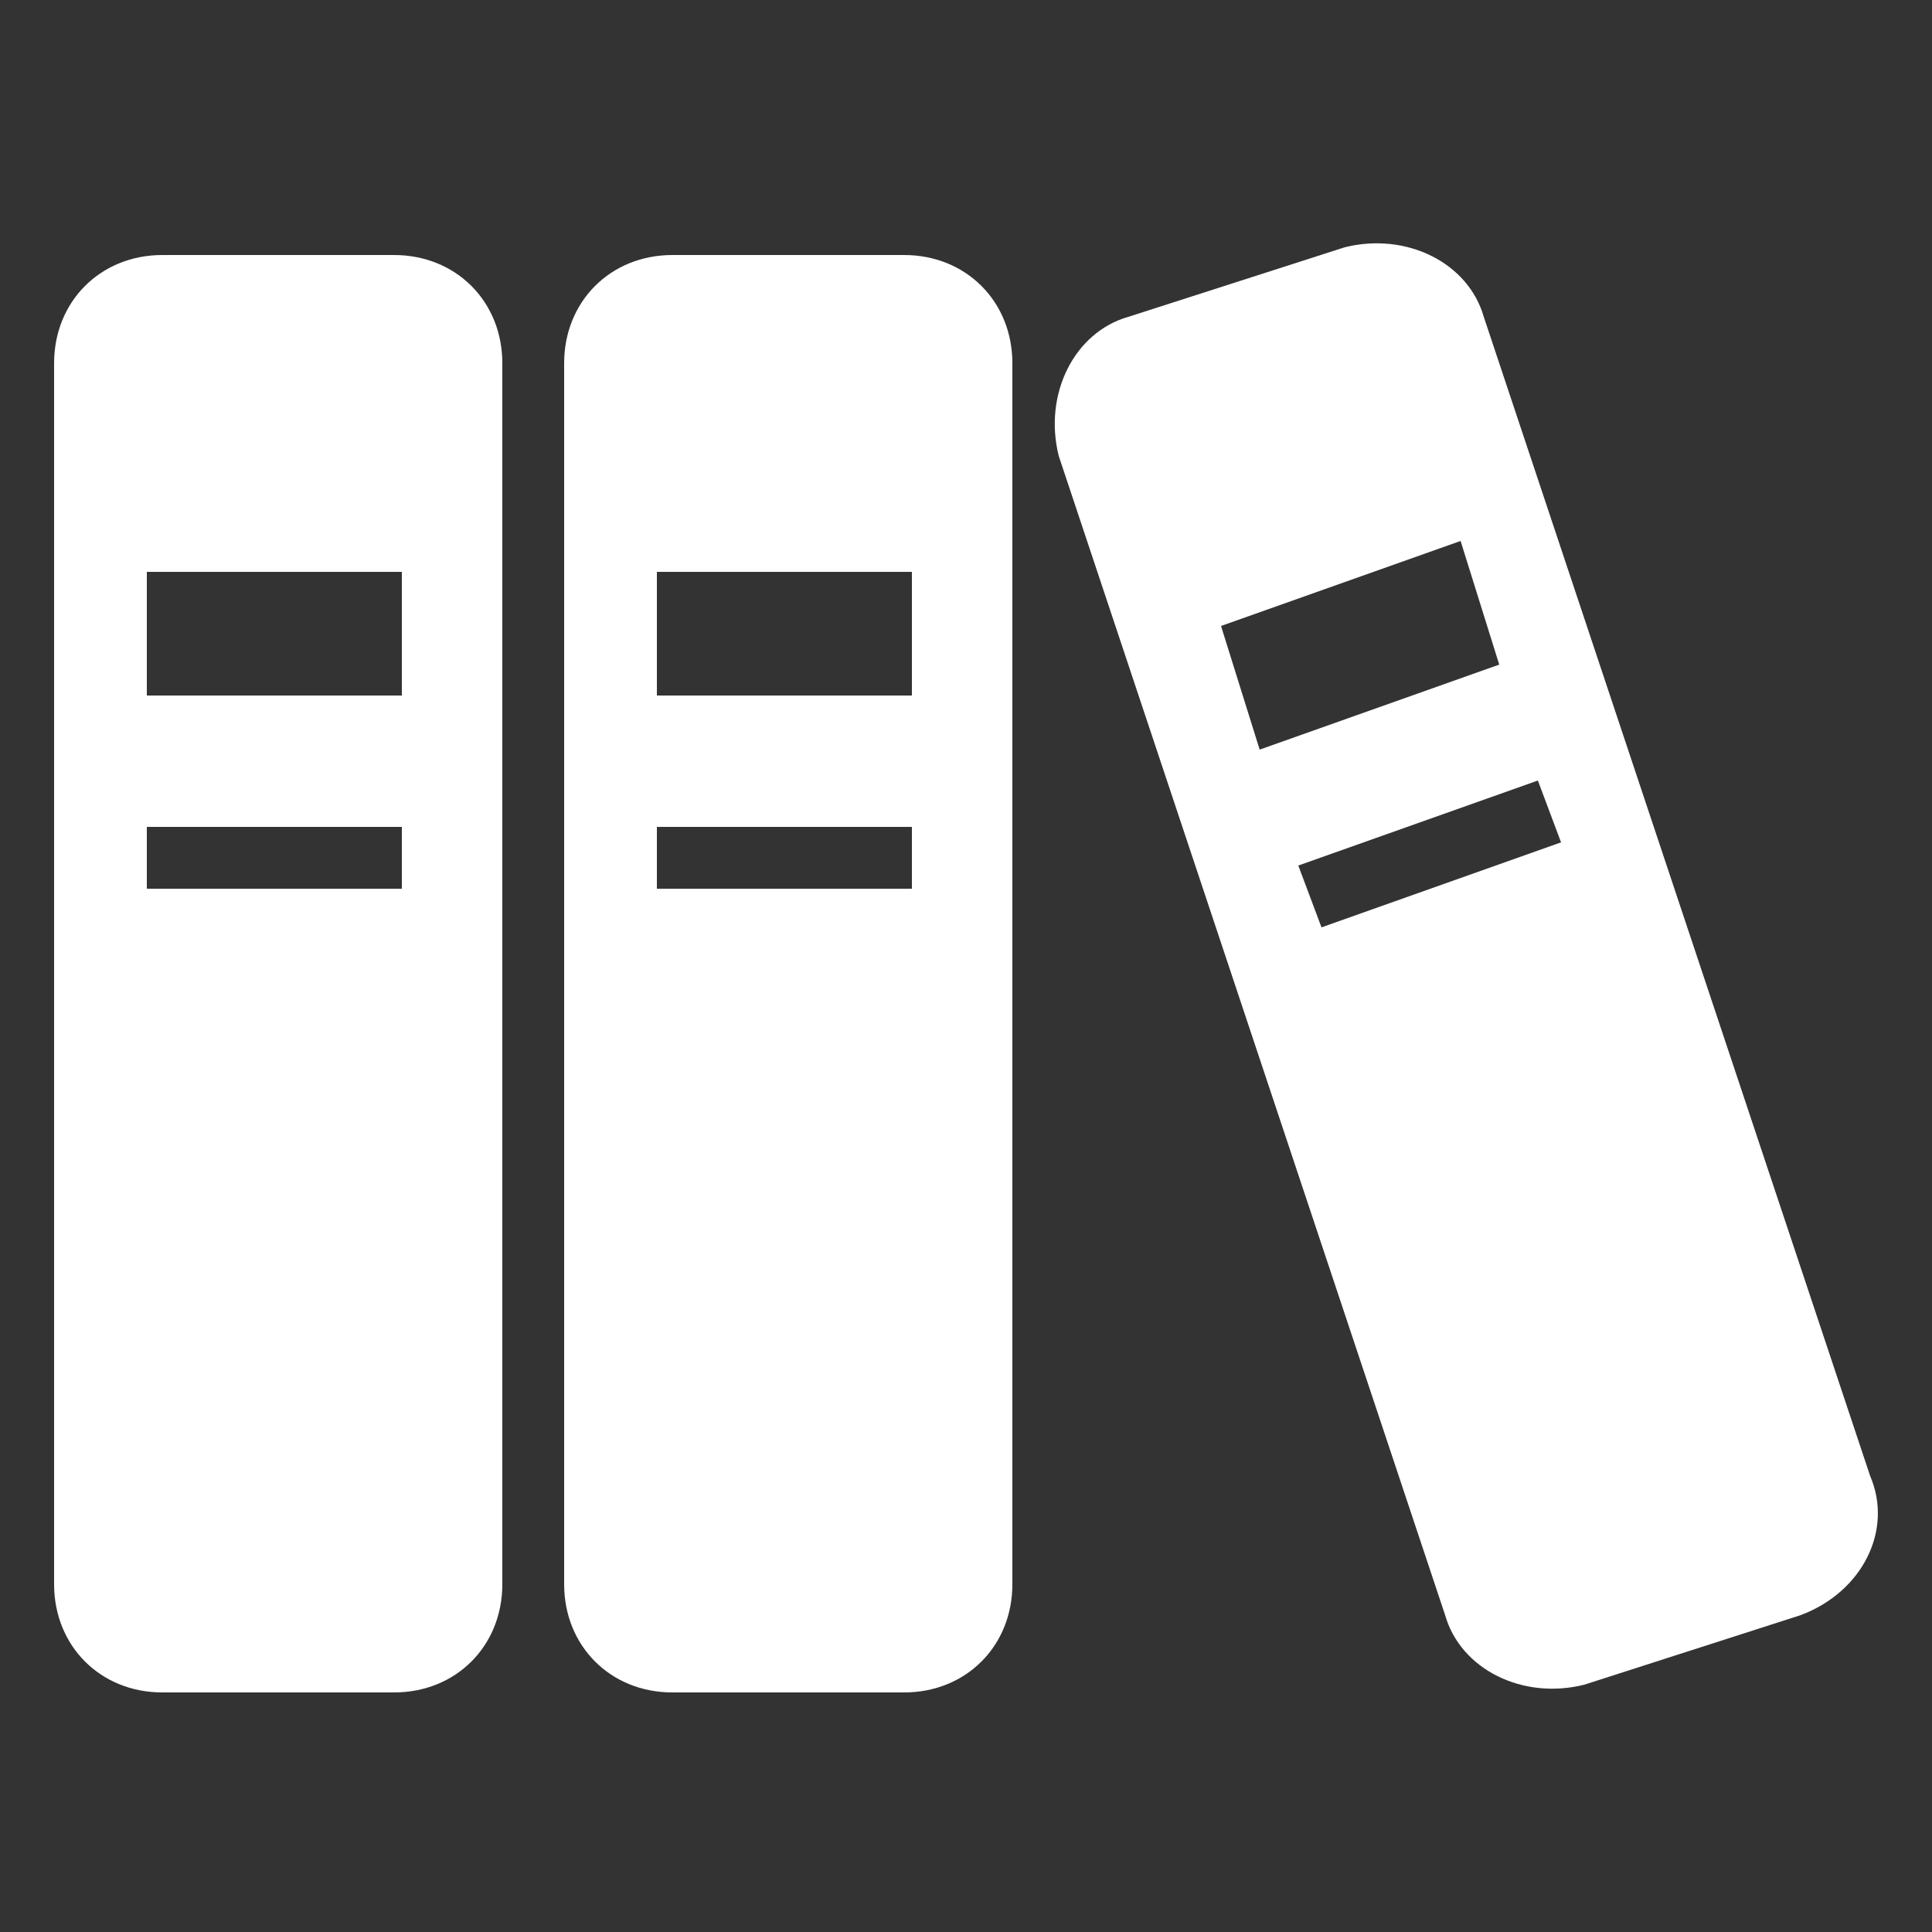
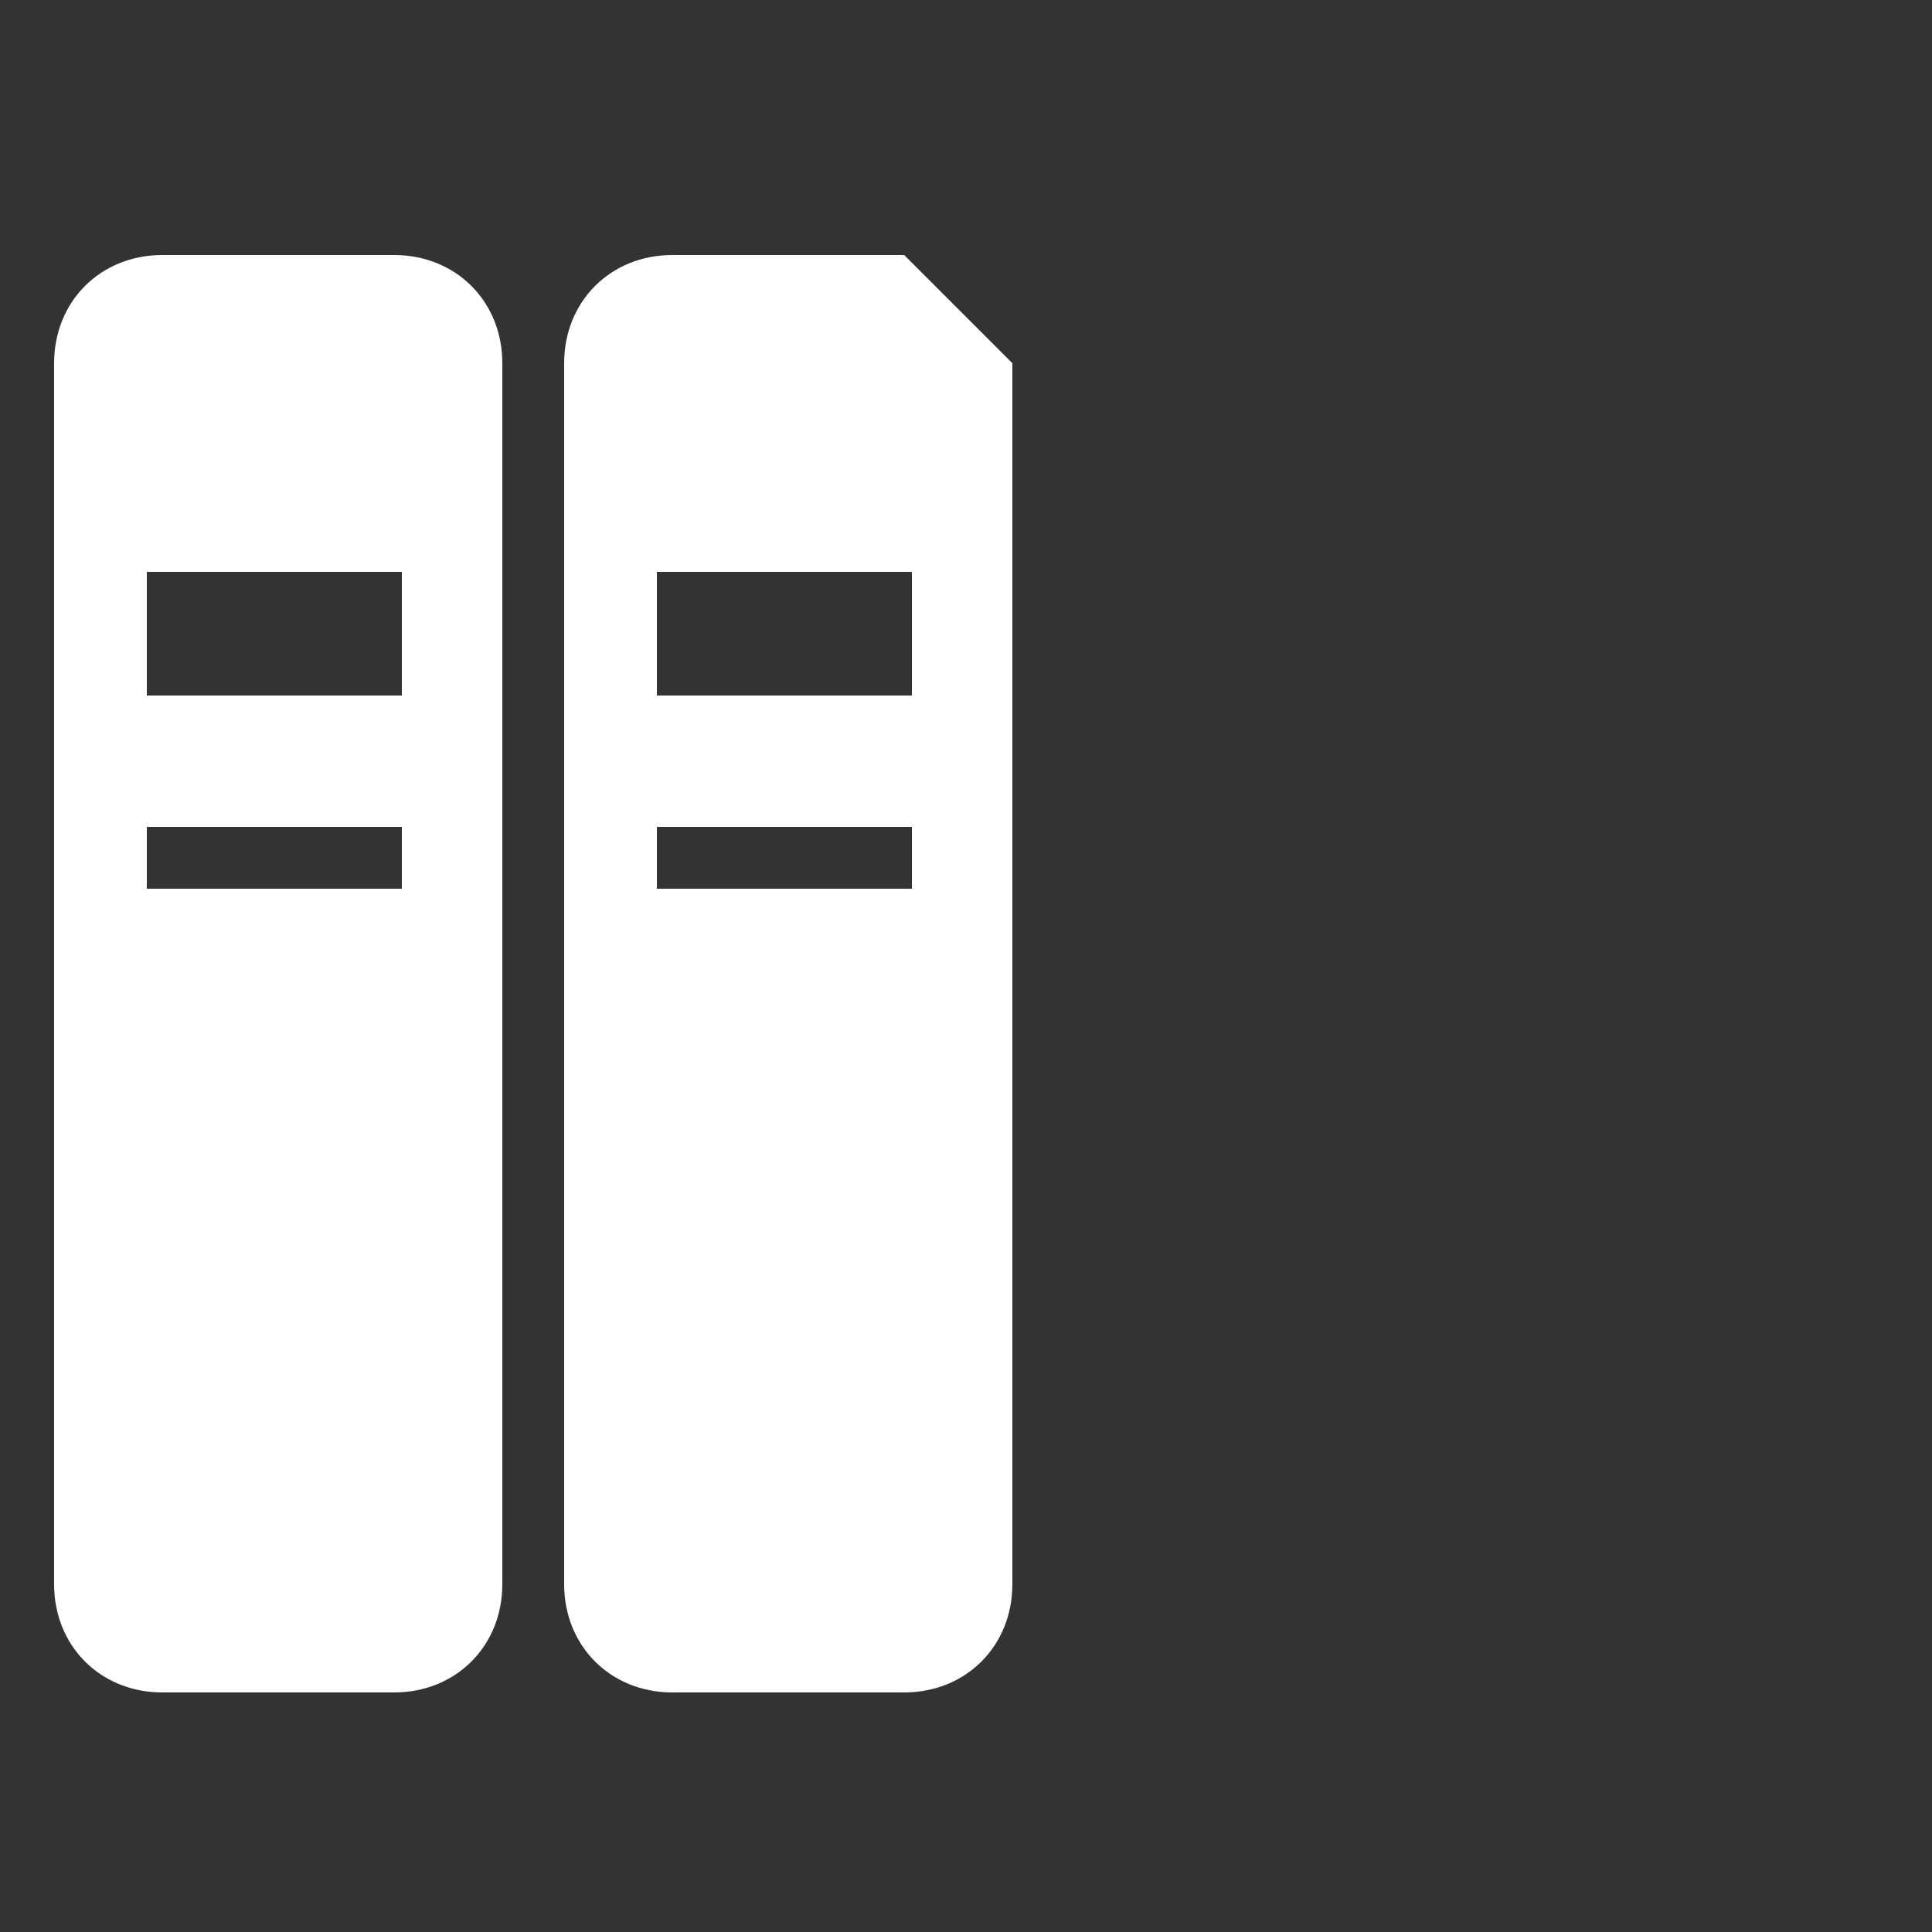
<svg xmlns="http://www.w3.org/2000/svg" version="1.1" id="レイヤー_5" x="0px" y="0px" viewBox="0 0 25 25" style="enable-background:new 0 0 25 25;" xml:space="preserve">
  <rect x="0" y="0" width="25" height="25" fill="#333333" stroke="none" />
  <style type="text/css">
	.st0{fill:#FFFFFF;}
</style>
  <g>
    <path class="st0" d="M5.1,3.3h-3c-0.8,0-1.4,0.6-1.4,1.4v15.8c0,0.8,0.6,1.4,1.4,1.4h3c0.8,0,1.4-0.6,1.4-1.4V4.7   C6.5,3.9,5.9,3.3,5.1,3.3z M5.2,11.5H1.9v-0.8h3.3V11.5z M5.2,9H1.9V7.4h3.3V9z" />
-     <path class="st0" d="M11.7,3.3h-3c-0.8,0-1.4,0.6-1.4,1.4v15.8c0,0.8,0.6,1.4,1.4,1.4h3c0.8,0,1.4-0.6,1.4-1.4V4.7   C13.1,3.9,12.5,3.3,11.7,3.3z M11.9,11.5H8.5v-0.8h3.3V11.5z M11.9,9H8.5V7.4h3.3V9z" />
-     <path class="st0" d="M24.2,19.1l-5-15c-0.2-0.7-1-1.1-1.8-0.9l-2.8,0.9c-0.7,0.2-1.1,1-0.9,1.8l5,15c0.2,0.7,1,1.1,1.8,0.9l2.8-0.9   C24.1,20.6,24.5,19.8,24.2,19.1z M15.8,8.1L18.9,7l0.5,1.6l-3.1,1.1L15.8,8.1z M17.1,12l-0.3-0.8l3.1-1.1l0.3,0.8L17.1,12z" />
+     <path class="st0" d="M11.7,3.3h-3c-0.8,0-1.4,0.6-1.4,1.4v15.8c0,0.8,0.6,1.4,1.4,1.4h3c0.8,0,1.4-0.6,1.4-1.4V4.7   z M11.9,11.5H8.5v-0.8h3.3V11.5z M11.9,9H8.5V7.4h3.3V9z" />
  </g>
  <g>
</g>
  <g>
</g>
  <g>
</g>
  <g>
</g>
  <g>
</g>
</svg>